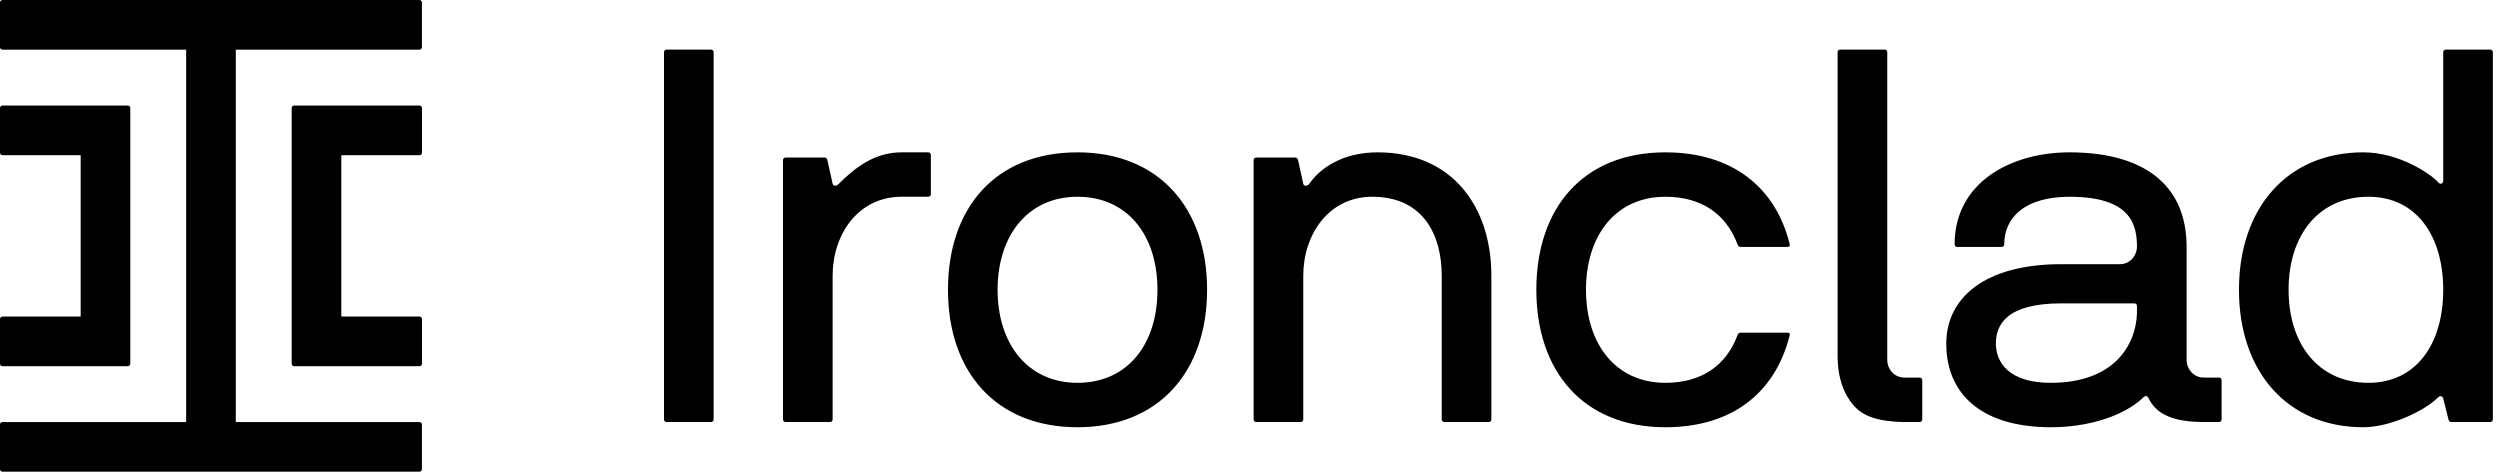
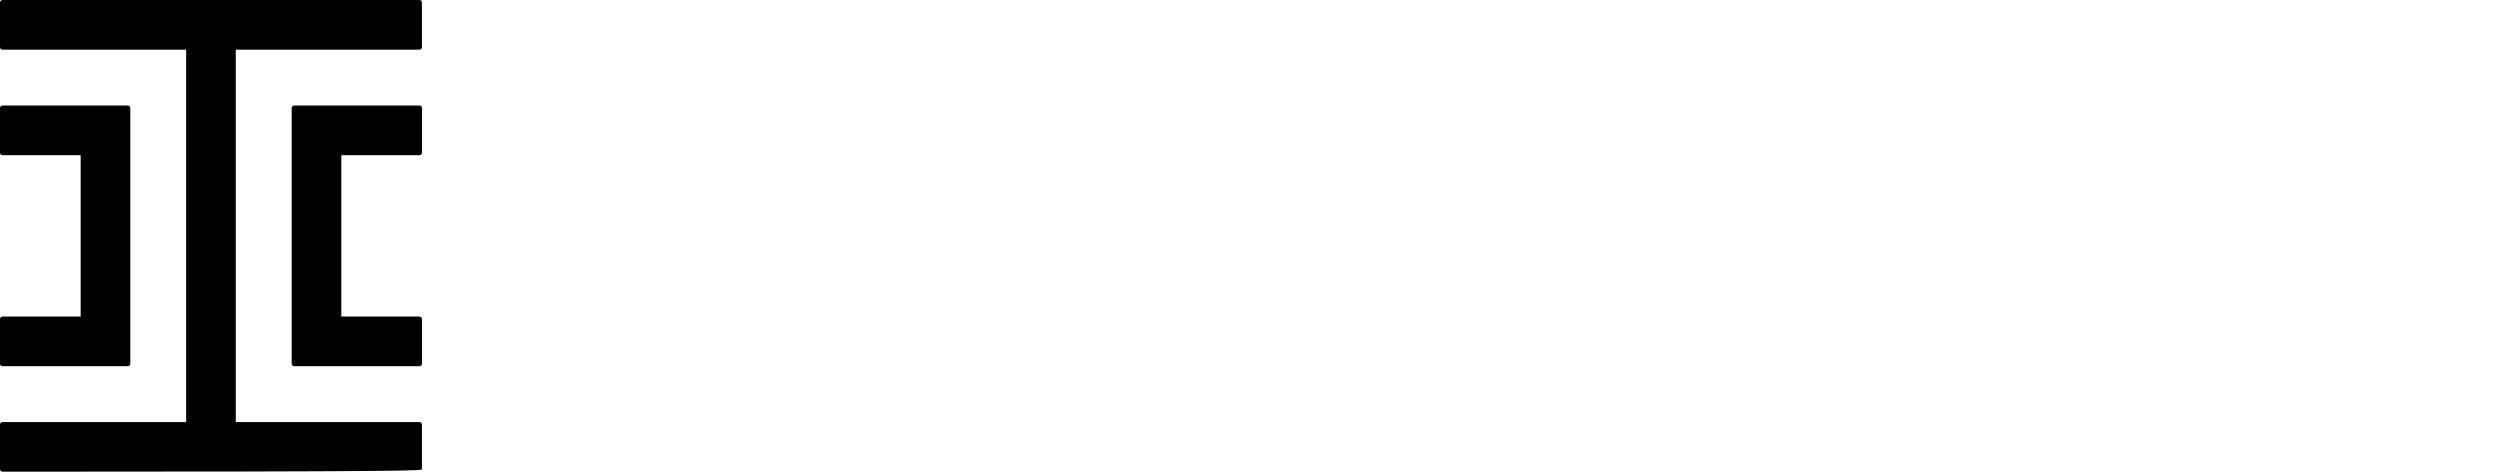
<svg xmlns="http://www.w3.org/2000/svg" width="159" height="30" viewBox="0 0 159 30" fill="none">
-   <path d="M155.389 18.43C155.389 14.974 153.661 12.514 150.637 12.514C147.448 12.514 145.554 14.974 145.554 18.43C145.554 21.887 147.448 24.347 150.637 24.347C153.661 24.347 155.389 21.887 155.389 18.43ZM158.546 3.321V26.673C158.546 26.773 158.48 26.84 158.38 26.84H155.889C155.789 26.84 155.755 26.773 155.722 26.673L155.389 25.344C155.323 25.144 155.157 25.178 155.057 25.277C154.16 26.175 151.967 27.172 150.305 27.172C145.454 27.172 142.398 23.616 142.398 18.43C142.398 13.245 145.454 9.689 150.305 9.689C152.632 9.689 154.658 11.118 155.057 11.584C155.223 11.783 155.389 11.65 155.389 11.517V3.321C155.389 3.222 155.455 3.155 155.555 3.155H158.38C158.48 3.155 158.546 3.222 158.546 3.321ZM122.089 24.014H121.125C120.431 24.014 120.034 23.423 120.03 22.926V3.321C120.03 3.222 119.964 3.155 119.864 3.155H117.039C116.939 3.155 116.873 3.222 116.873 3.321C116.873 3.42 116.873 20.048 116.873 22.642C116.873 24.528 117.598 25.5 118.031 25.934C118.474 26.377 119.125 26.644 119.996 26.763C120.339 26.81 120.709 26.84 121.125 26.84H122.089C122.188 26.84 122.255 26.773 122.255 26.673V24.181C122.255 24.081 122.188 24.014 122.089 24.014ZM45.221 3.155H42.397C42.297 3.155 42.23 3.222 42.23 3.321V26.673C42.23 26.773 42.297 26.84 42.397 26.84H45.221C45.321 26.84 45.387 26.773 45.387 26.673V3.321C45.387 3.222 45.321 3.155 45.221 3.155ZM105.918 12.514C108.178 12.514 109.773 13.578 110.504 15.539C110.537 15.638 110.603 15.705 110.703 15.705H113.661C113.761 15.705 113.86 15.672 113.827 15.539C112.93 11.882 110.139 9.689 105.918 9.689C100.701 9.689 97.711 13.212 97.711 18.43C97.711 23.616 100.701 27.172 105.918 27.172C110.139 27.172 112.896 25.012 113.827 21.322C113.86 21.189 113.761 21.156 113.661 21.156H110.703C110.603 21.156 110.537 21.222 110.504 21.322C109.773 23.283 108.178 24.347 105.918 24.347C102.761 24.347 100.868 21.887 100.868 18.43C100.868 14.974 102.761 12.514 105.918 12.514ZM135.911 19.461C135.911 19.361 135.844 19.295 135.744 19.295H131.092C127.57 19.295 126.939 20.691 126.939 21.854C126.939 23.051 127.77 24.347 130.428 24.347C134.449 24.347 135.844 21.953 135.911 19.926V19.461ZM141.294 24.181V26.673C141.294 26.773 141.227 26.84 141.127 26.84H140.163C138.27 26.84 137.14 26.374 136.642 25.311C136.575 25.144 136.409 25.178 136.343 25.244C135.545 26.075 133.485 27.172 130.428 27.172C125.975 27.172 123.782 25.012 123.782 21.854C123.782 18.962 126.208 16.802 131.092 16.802H134.814C135.545 16.802 135.911 16.17 135.911 15.705C135.911 14.342 135.578 12.514 131.624 12.514C128.766 12.514 127.47 13.844 127.47 15.539C127.47 15.638 127.404 15.705 127.304 15.705H124.48C124.38 15.705 124.314 15.638 124.314 15.539C124.314 11.617 127.869 9.689 131.624 9.689C136.21 9.689 139.068 11.65 139.068 15.705V22.918C139.068 23.416 139.466 24.014 140.163 24.014H141.127C141.227 24.014 141.294 24.081 141.294 24.181ZM59.036 9.689H57.342C55.68 9.689 54.451 10.586 53.321 11.716C53.221 11.816 53.022 11.882 52.955 11.683L52.623 10.187C52.59 10.088 52.557 10.021 52.457 10.021H49.965C49.865 10.021 49.799 10.088 49.799 10.187V26.673C49.799 26.773 49.865 26.84 49.965 26.84H52.789C52.889 26.84 52.955 26.773 52.955 26.673V17.533C52.955 14.941 54.55 12.514 57.342 12.514H59.036C59.136 12.514 59.203 12.448 59.203 12.348V9.855C59.203 9.755 59.136 9.689 59.036 9.689ZM73.615 18.43C73.615 14.974 71.721 12.514 68.531 12.514C65.374 12.514 63.447 14.974 63.447 18.43C63.447 21.887 65.374 24.347 68.531 24.347C71.721 24.347 73.615 21.887 73.615 18.43ZM76.772 18.43C76.772 23.616 73.715 27.172 68.531 27.172C63.314 27.172 60.291 23.616 60.291 18.43C60.291 13.212 63.314 9.689 68.531 9.689C73.715 9.689 76.772 13.245 76.772 18.43ZM94.851 17.533V26.673C94.851 26.773 94.784 26.84 94.684 26.84H91.86C91.76 26.84 91.694 26.773 91.694 26.673V17.533C91.694 15.007 90.564 12.514 87.275 12.514C84.483 12.514 82.888 14.941 82.888 17.533V26.673C82.888 26.773 82.822 26.84 82.722 26.84H79.898C79.798 26.84 79.731 26.773 79.731 26.673V10.187C79.731 10.088 79.798 10.021 79.898 10.021H82.39C82.49 10.021 82.523 10.088 82.556 10.187L82.888 11.683C82.921 11.882 83.187 11.816 83.254 11.716C83.918 10.719 85.38 9.689 87.607 9.689C92.424 9.689 94.851 13.212 94.851 17.533Z" fill="black" />
  <path d="M0.158 23.291H8.129C8.217 23.291 8.287 23.22 8.287 23.133V6.87C8.287 6.783 8.217 6.712 8.129 6.712H0.158C0.071 6.712 0 6.783 0 6.87V9.712C0 9.799 0.071 9.87 0.158 9.87H5.13V20.133H0.158C0.071 20.133 0 20.204 0 20.291V23.133C0 23.22 0.071 23.291 0.158 23.291Z" fill="black" />
-   <path d="M26.677 6.67603e-07H0.158C0.071 6.67603e-07 0 0.071 0 0.158V3C0 3.087 0.071 3.158 0.158 3.158H11.839V26.842H0.158C0.071 26.842 0 26.913 0 27V29.842C0 29.929 0.071 30 0.158 30H26.677C26.764 30 26.835 29.929 26.835 29.842V27C26.835 26.913 26.764 26.842 26.677 26.842H14.996V3.158H26.677C26.764 3.158 26.835 3.087 26.835 3V0.158C26.835 0.071 26.764 6.67603e-07 26.677 6.67603e-07Z" fill="black" />
+   <path d="M26.677 6.67603e-07H0.158C0.071 6.67603e-07 0 0.071 0 0.158V3C0 3.087 0.071 3.158 0.158 3.158H11.839V26.842H0.158C0.071 26.842 0 26.913 0 27V29.842C0 29.929 0.071 30 0.158 30C26.764 30 26.835 29.929 26.835 29.842V27C26.835 26.913 26.764 26.842 26.677 26.842H14.996V3.158H26.677C26.764 3.158 26.835 3.087 26.835 3V0.158C26.835 0.071 26.764 6.67603e-07 26.677 6.67603e-07Z" fill="black" />
  <path d="M26.68 6.712H18.709C18.622 6.712 18.551 6.783 18.551 6.87V23.133C18.551 23.22 18.622 23.291 18.709 23.291H26.68C26.767 23.291 26.838 23.22 26.838 23.133V20.291C26.838 20.204 26.767 20.133 26.68 20.133H21.708V9.87H26.68C26.767 9.87 26.838 9.799 26.838 9.712V6.87C26.838 6.783 26.767 6.712 26.68 6.712Z" fill="black" />
</svg>